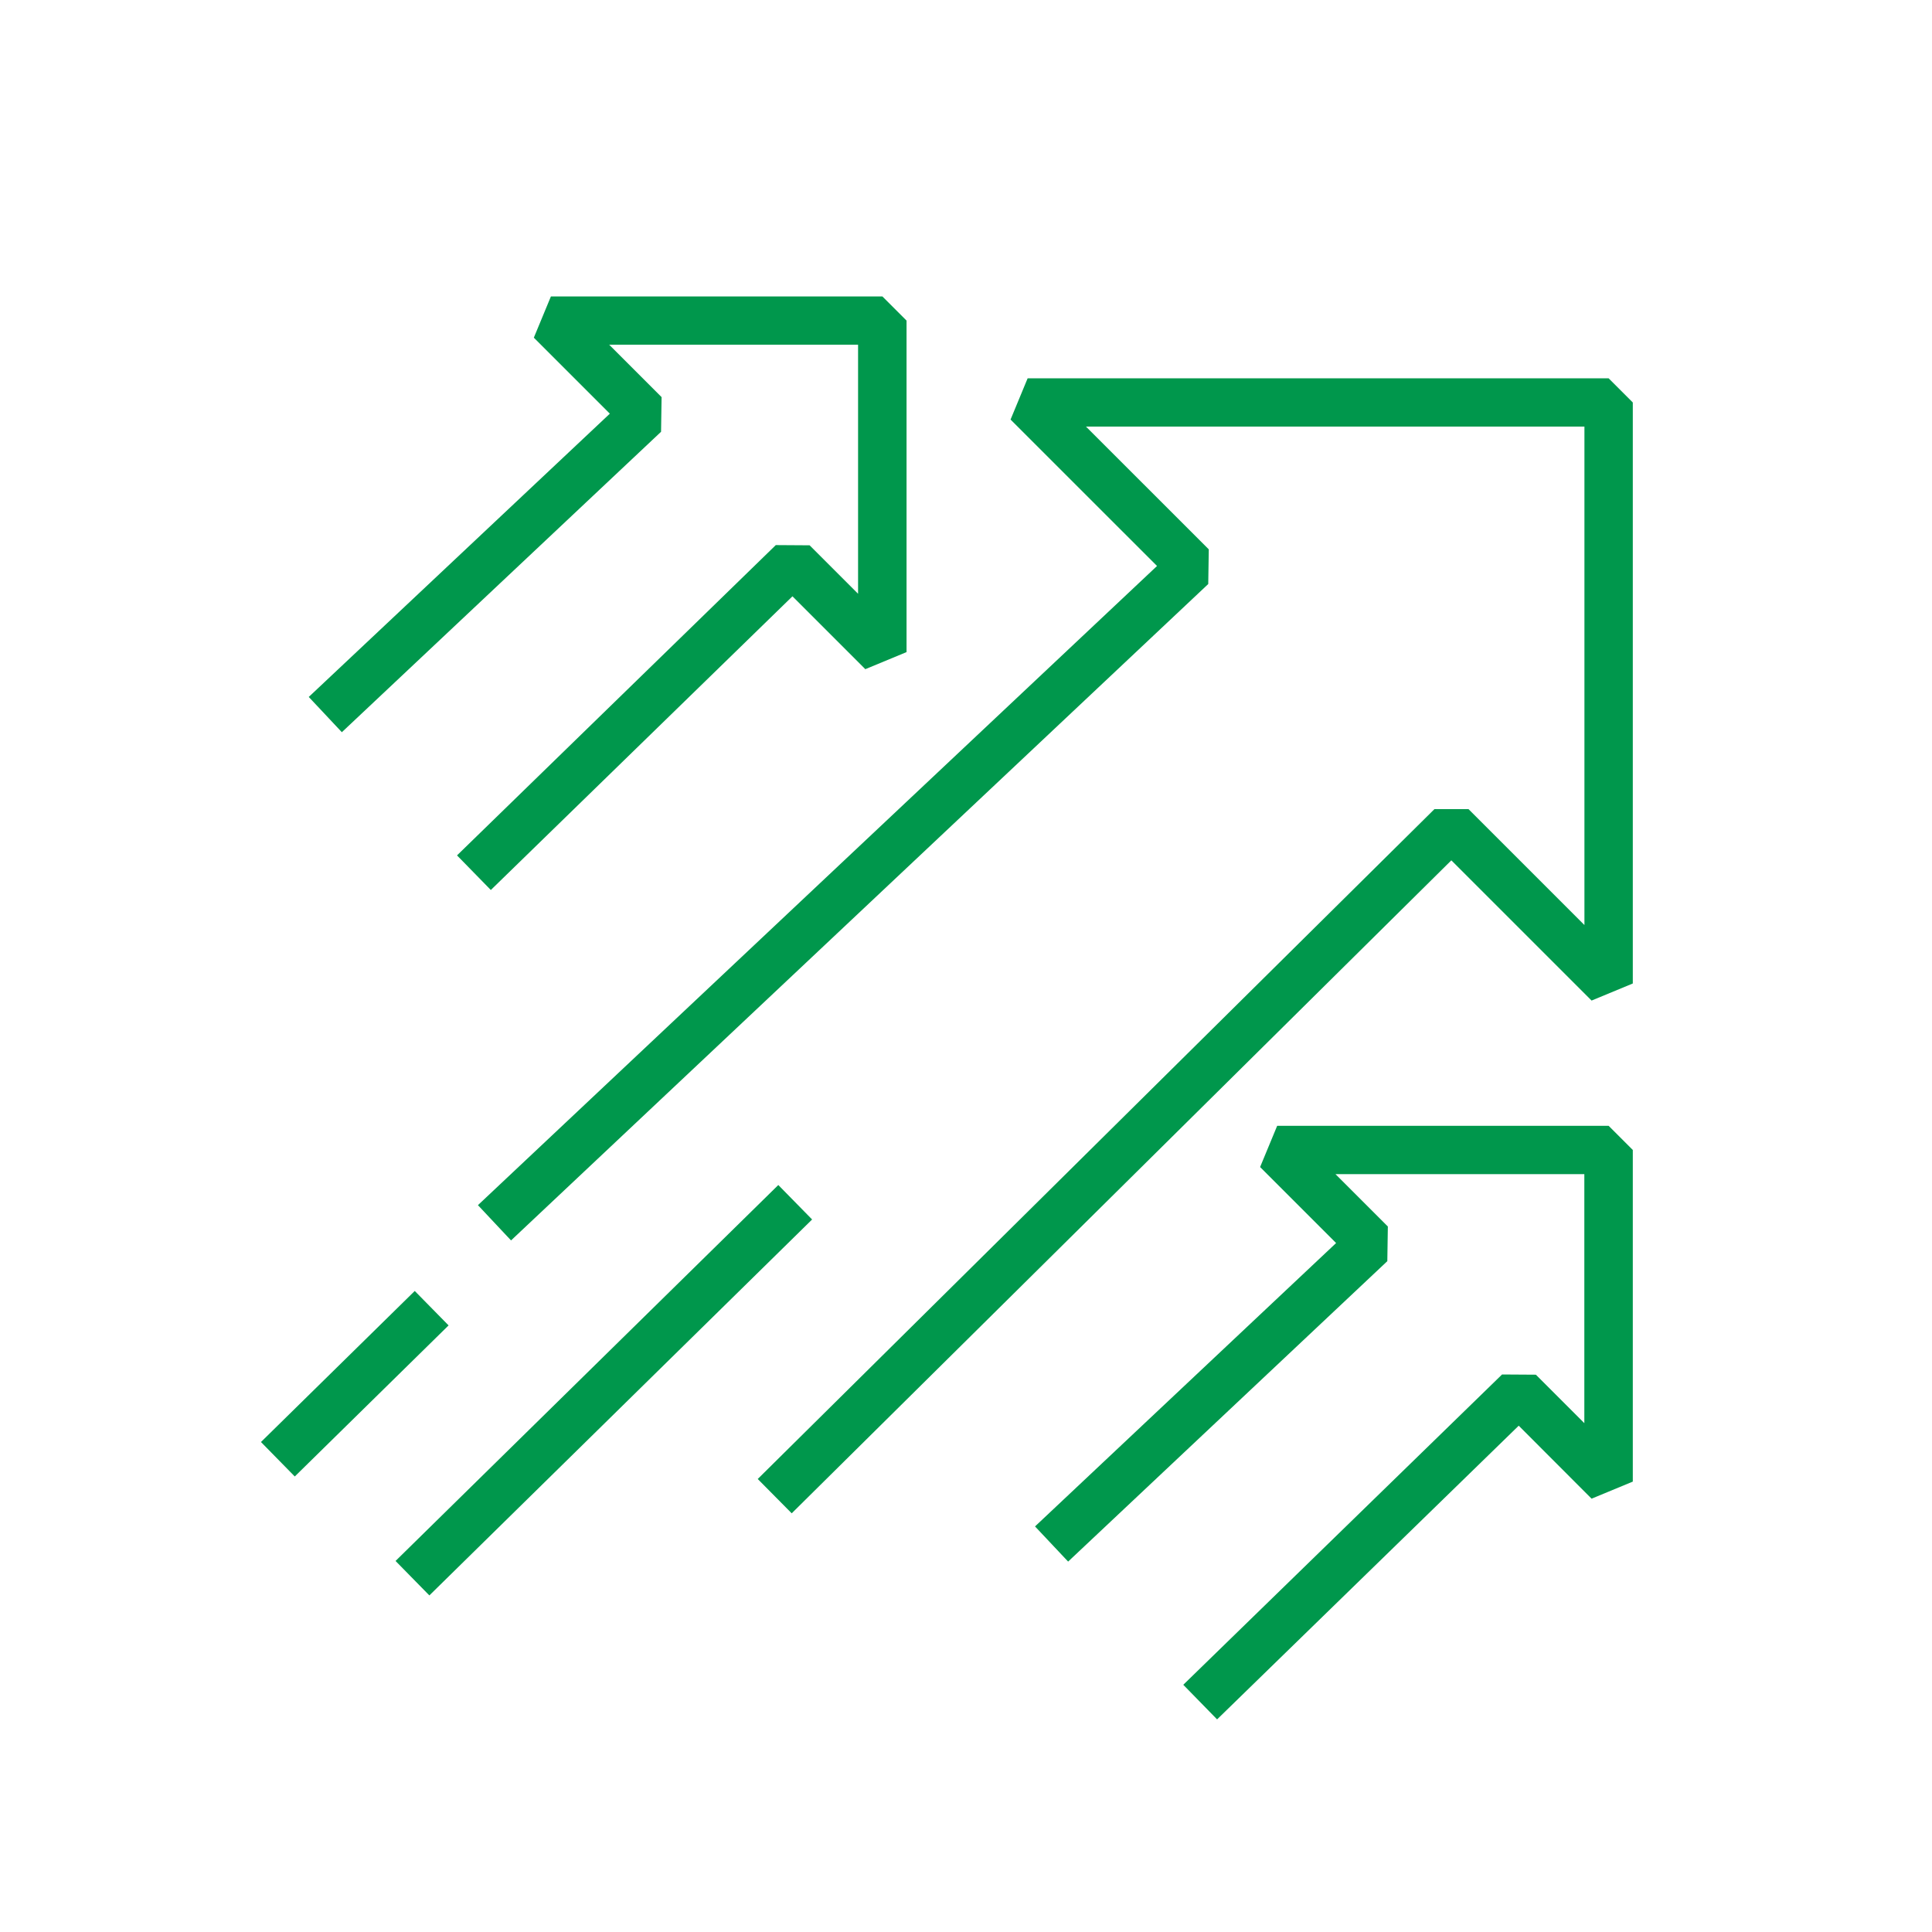
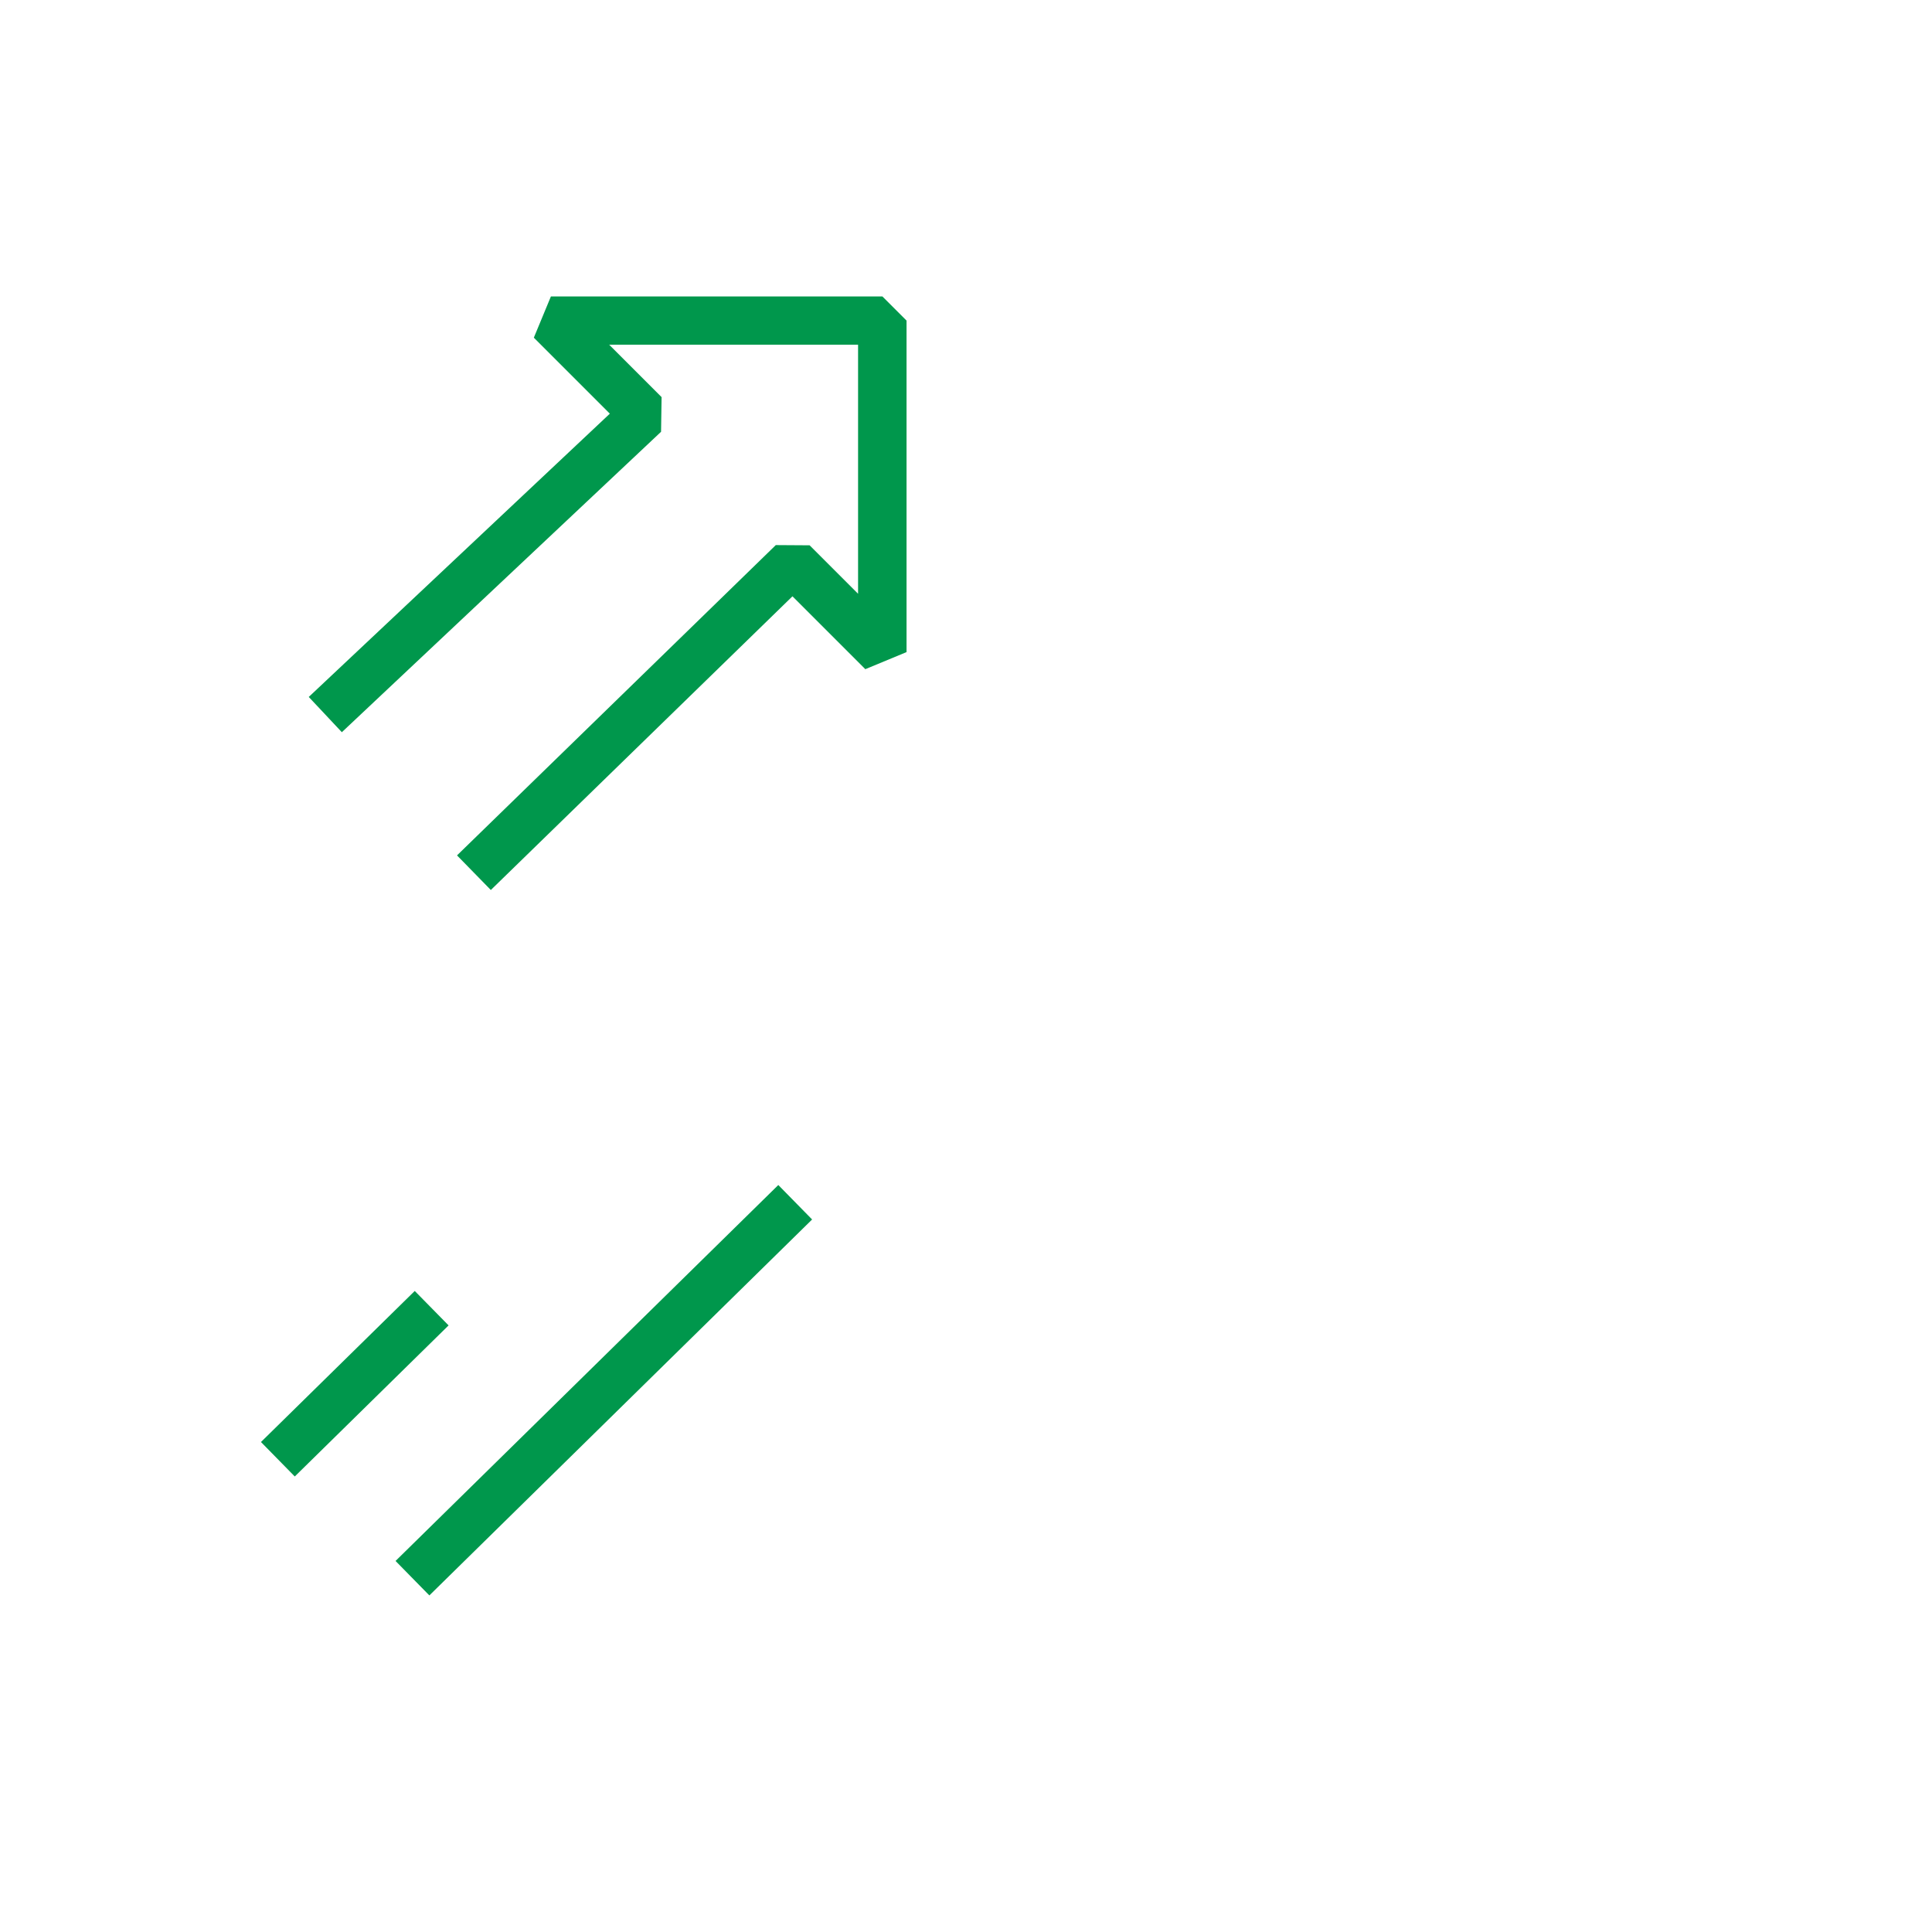
<svg xmlns="http://www.w3.org/2000/svg" width="80" height="80" viewBox="0 0 80 80">
  <g transform="translate(0 0.088)">
-     <rect width="80" height="80" transform="translate(0 -0.088)" fill="none" />
    <g transform="translate(11.506 13.187)">
-       <path d="M30.344,60.6l-1.407-1.421L56.958,31.441l1.411,0,4.8,4.8V15.6H42.528l5.086,5.085-.022,1.435L18.722,49.3,17.351,47.84,45.471,21.373,39.406,15.31l.707-1.707H64.172l1,1V38.661l-1.707.707-5.807-5.806Z" transform="translate(-9.067 -11.212)" fill="#00974c" />
-       <path d="M45.21,65.446l-1.4-1.433,13.2-12.849,1.4.009,2.007,2.007V42.868H50.112l2.169,2.169-.022,1.435L39.042,58.912l-1.371-1.456L50.138,45.722l-3.147-3.147.707-1.707H61.424l1,1V55.6l-1.707.707L57.7,53.285Z" transform="translate(-6.319 -7.525)" fill="#00974c" />
      <path d="M18.719,35.194l-1.4-1.433,13.2-12.849,1.4.009,2.007,2.007V12.616H23.621l2.169,2.169-.022,1.435L12.55,28.66,11.18,27.2,23.647,15.47,20.5,12.323l.707-1.707H34.933l1,1V25.343l-1.707.707-3.017-3.017Z" transform="translate(-9.901 -11.616)" fill="#00974c" />
      <path d="M.7,16.281-.7,14.854,15.149-.713l1.4,1.427Z" transform="translate(5.573 36.507)" fill="#00974c" />
      <path d="M.7,6.969-.7,5.542,5.668-.713,7.069.713Z" transform="translate(0 40.894)" fill="#00974c" />
    </g>
  </g>
</svg>